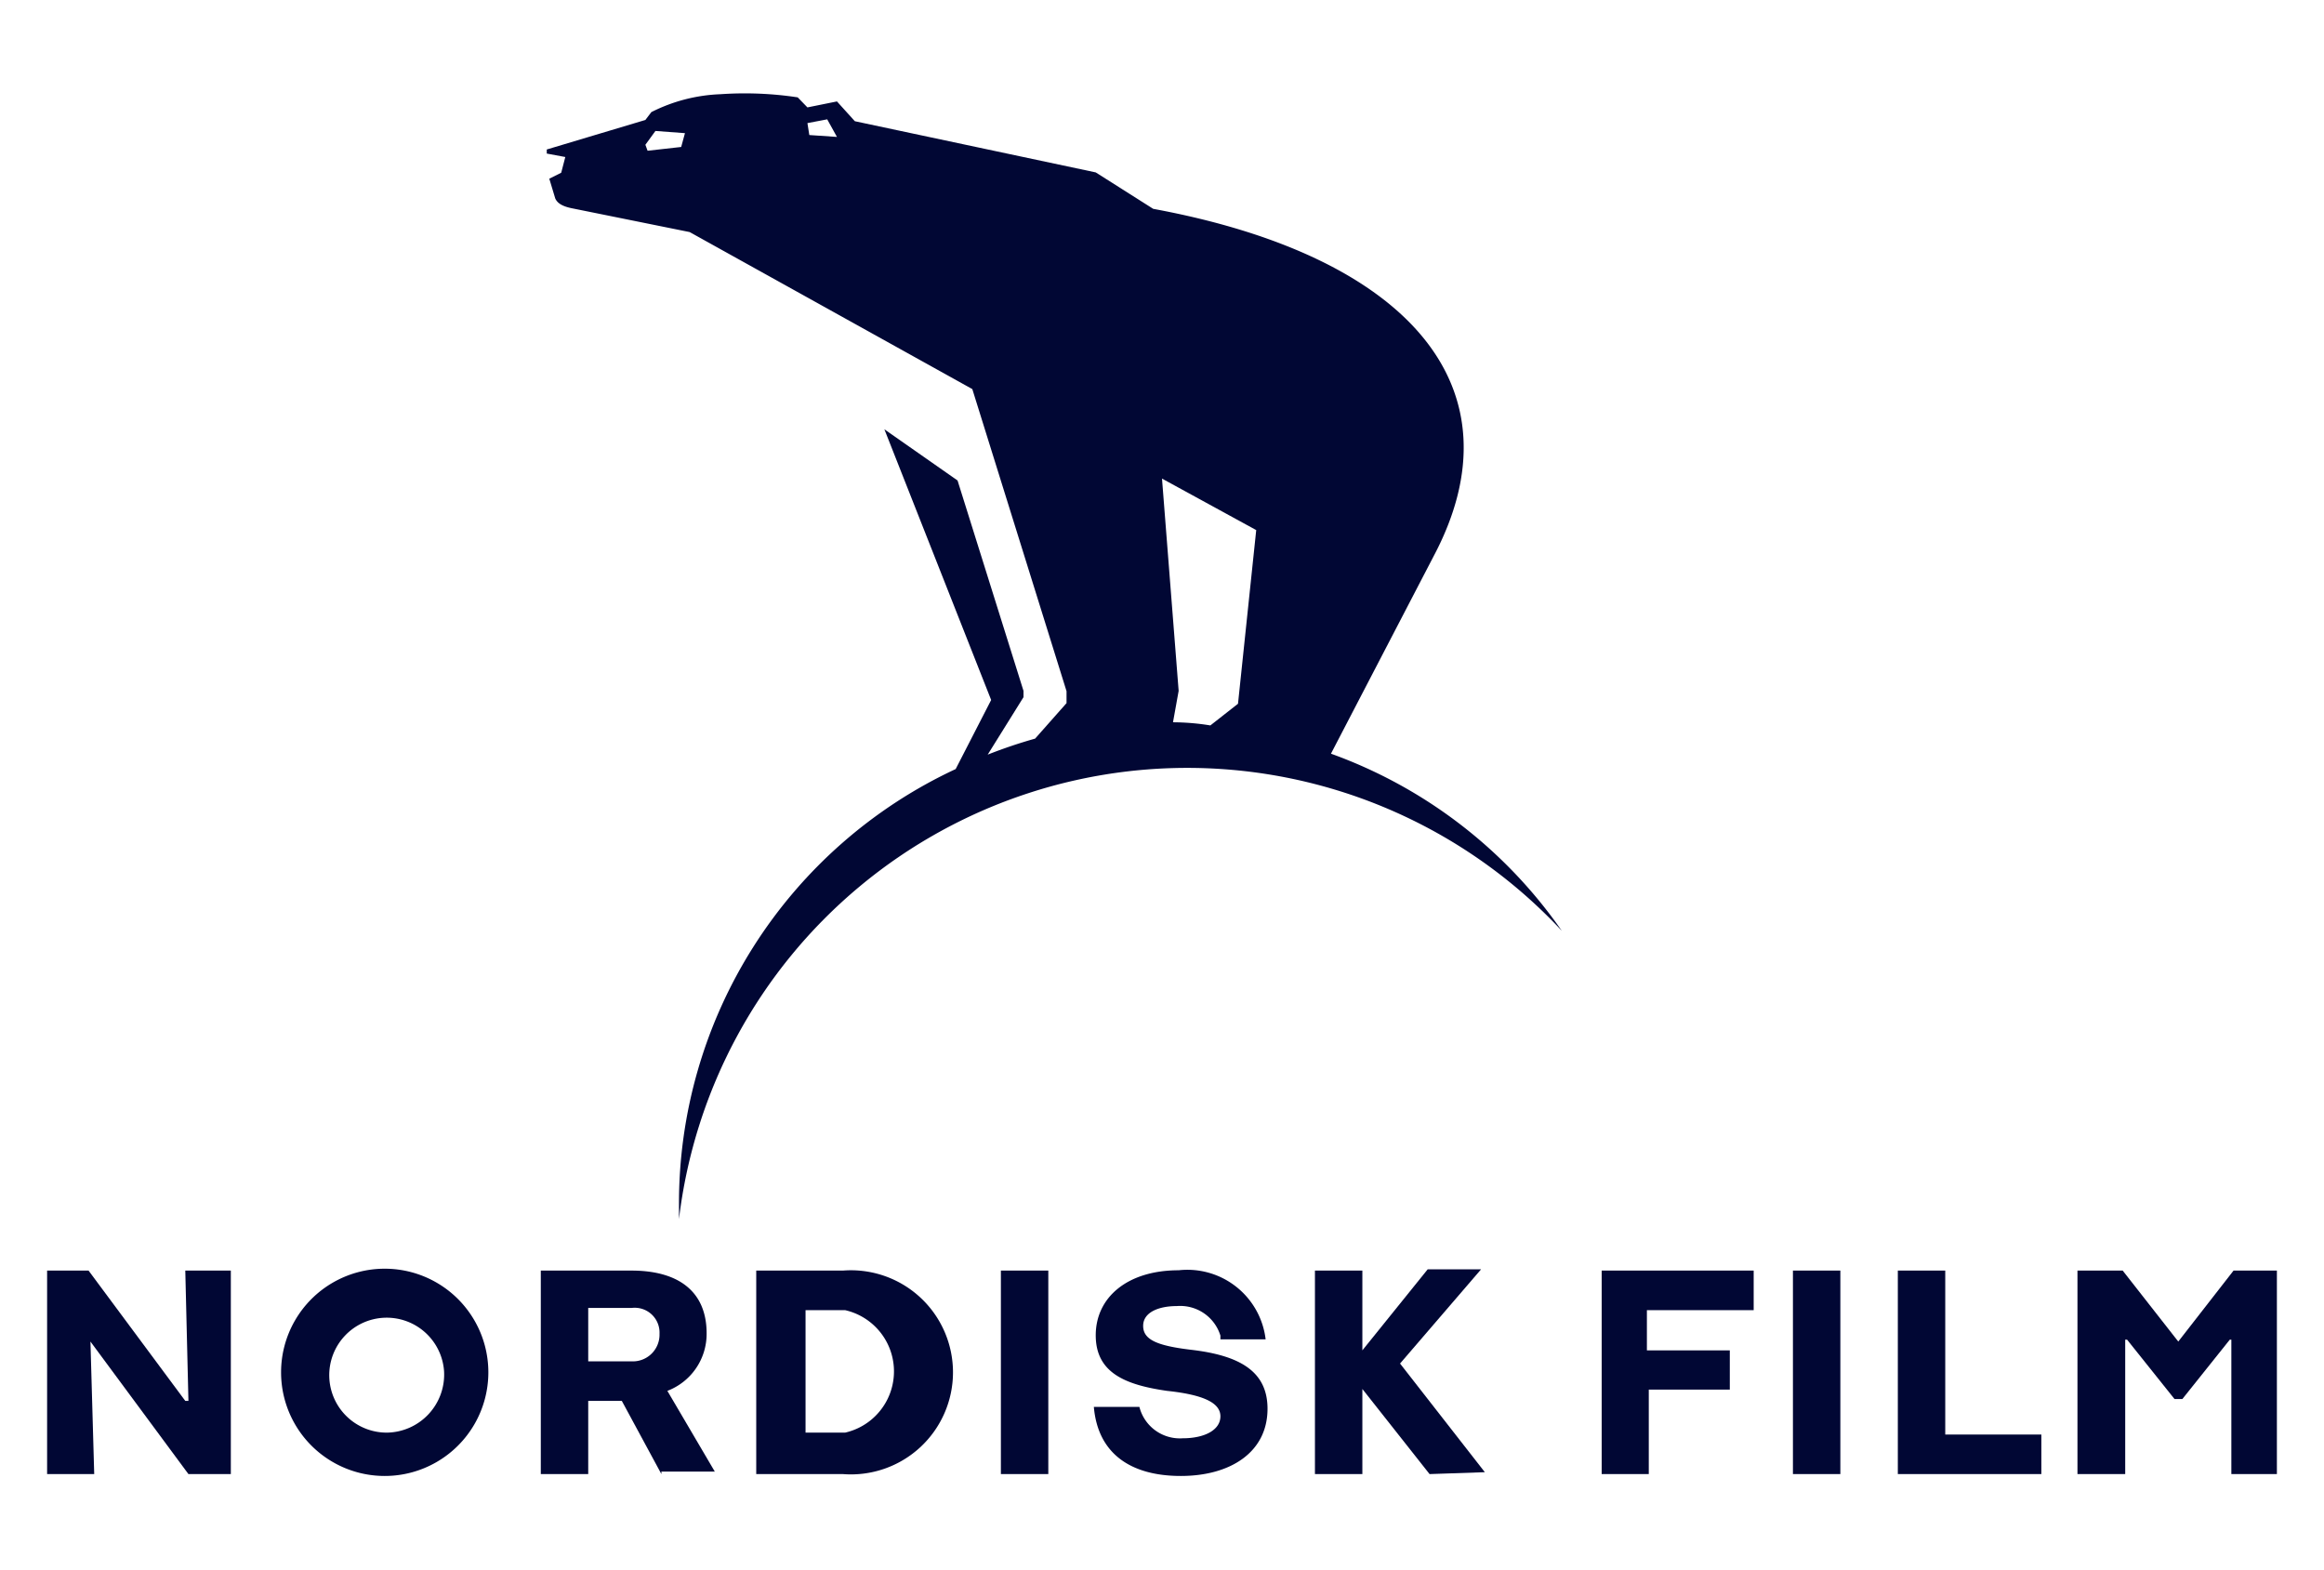
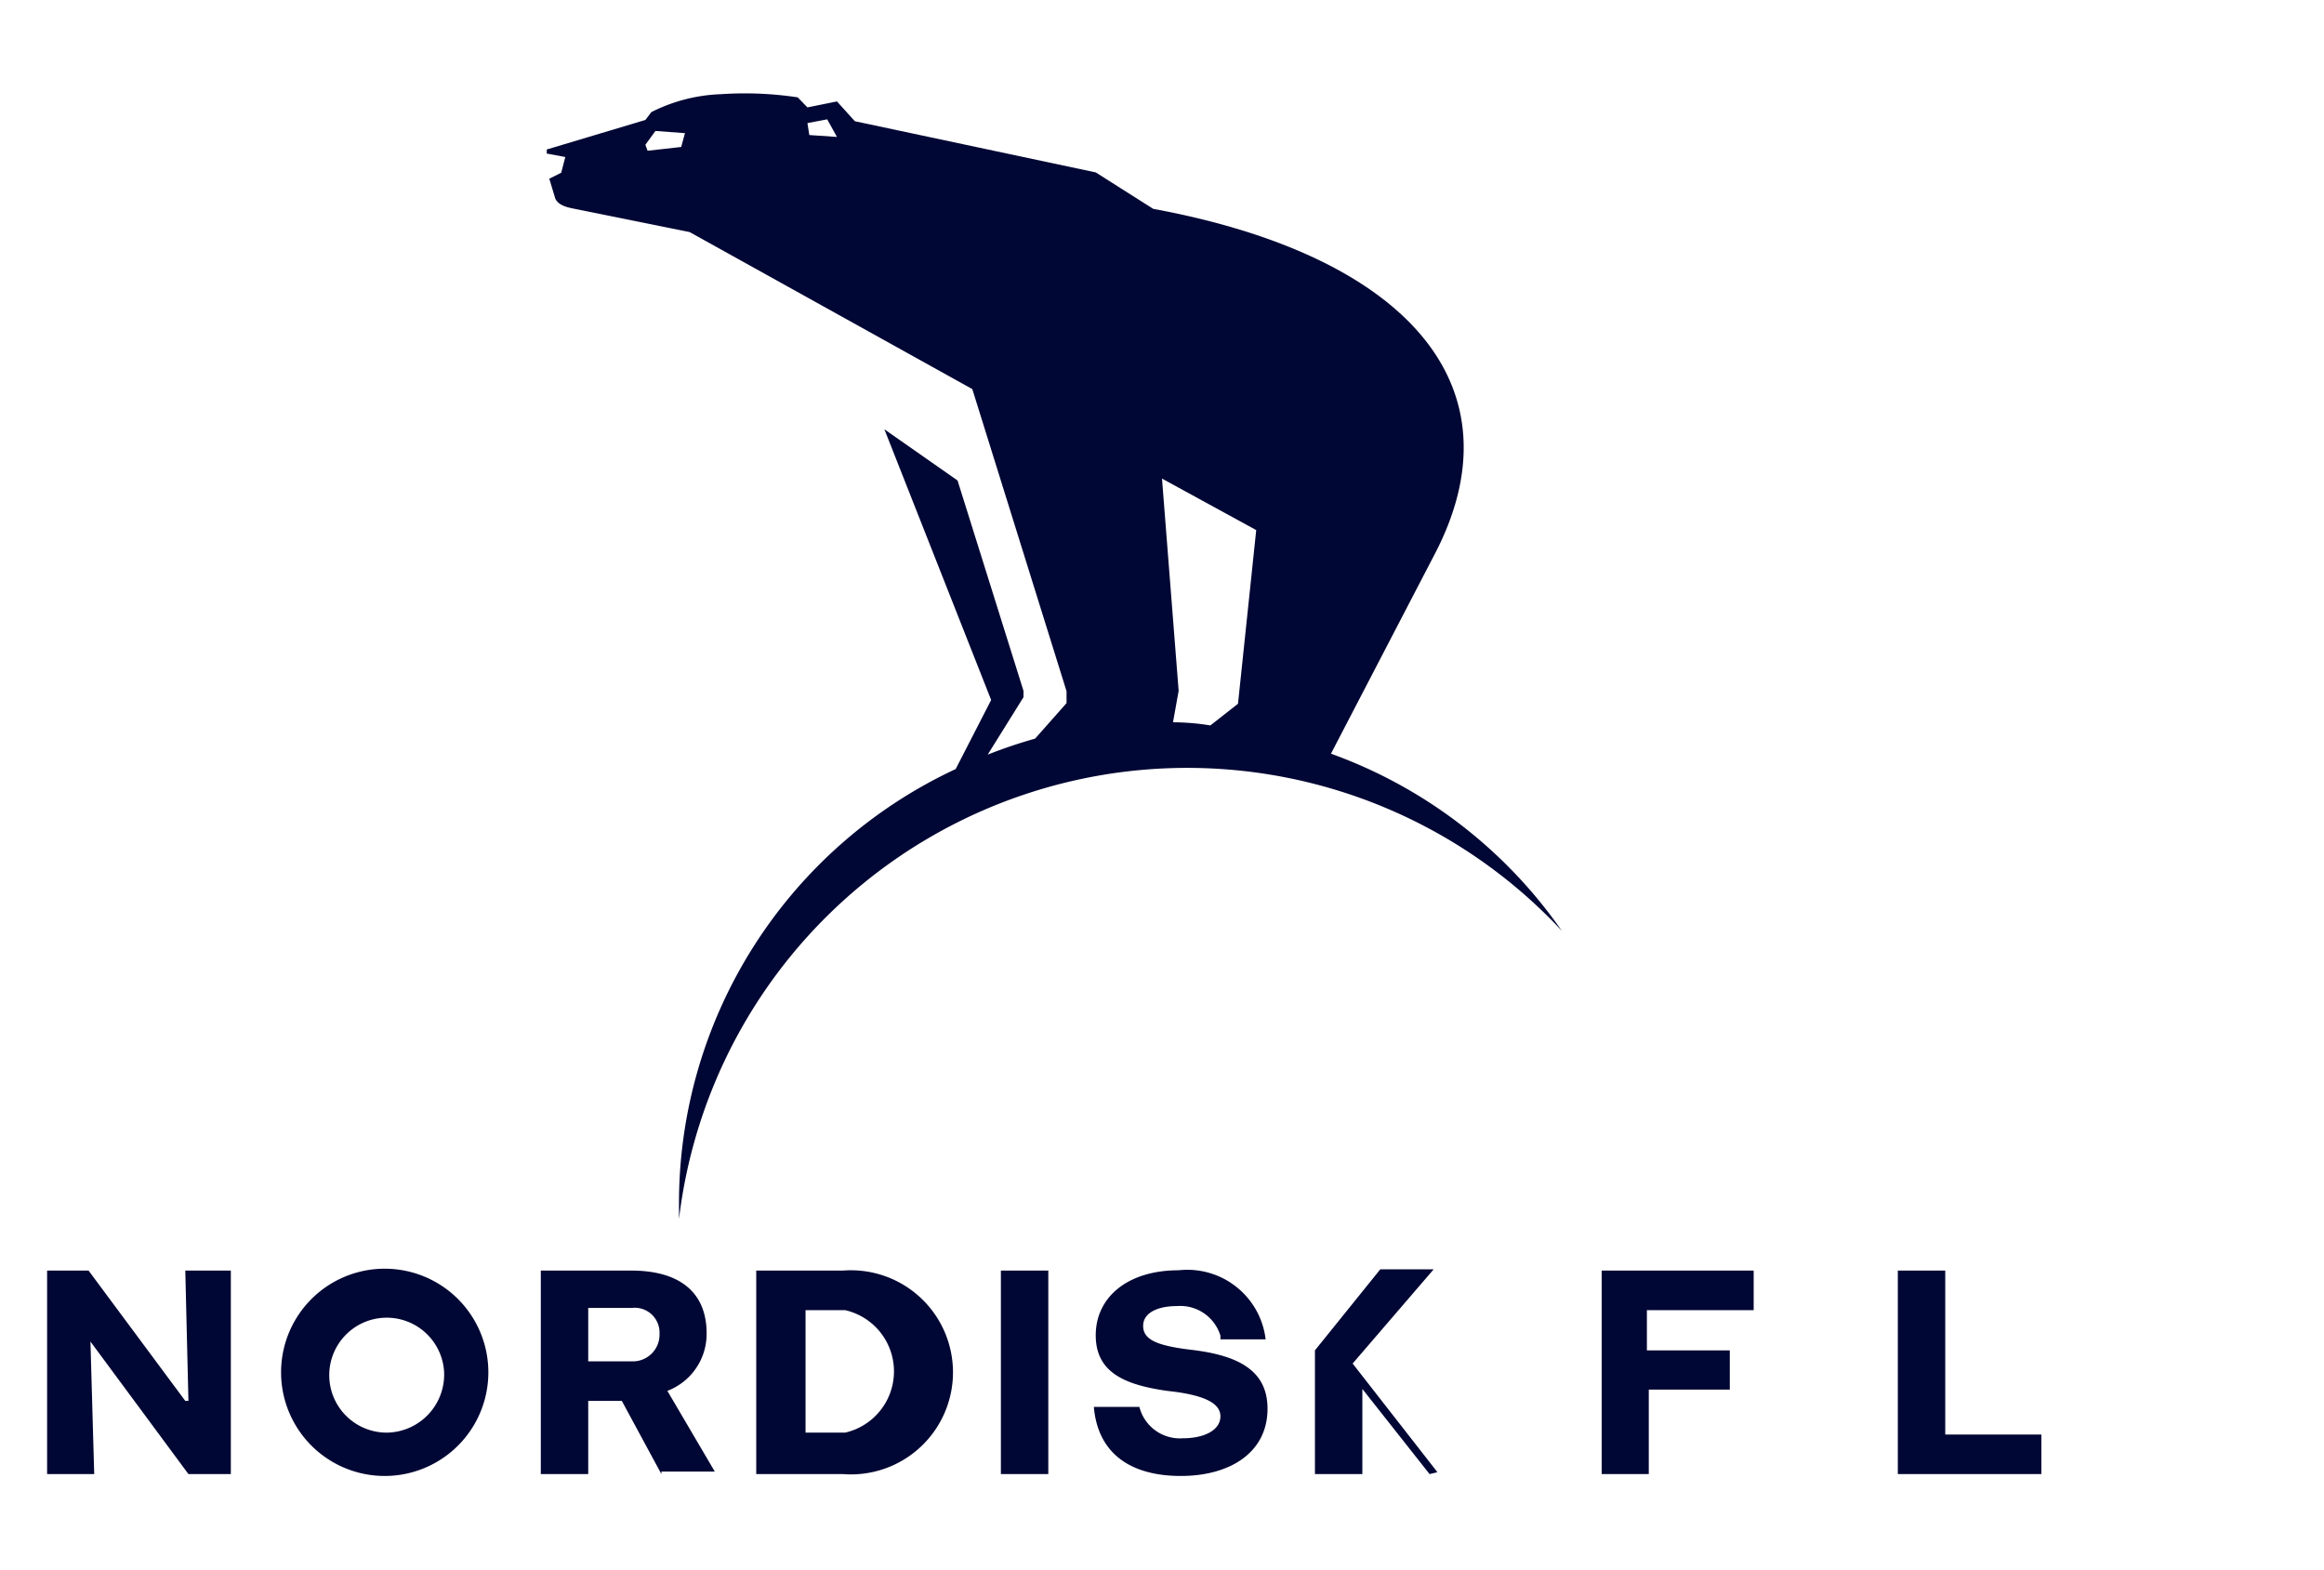
<svg xmlns="http://www.w3.org/2000/svg" id="Layer_1" data-name="Layer 1" viewBox="0 0 74 50">
  <defs>
    <style>.cls-1{fill:#010734;}</style>
  </defs>
  <path class="cls-1" d="M6,46.94,2.88,42.72h0L3,46.94H1.5V40.46H2.82L5.9,44.61H6L5.9,40.46H7.35v6.48Z" />
  <path class="cls-1" d="M12.25,47a3.3,3.3,0,1,1,0-6.6,3.3,3.3,0,1,1,0,6.6Zm1.89-3.33a1.83,1.83,0,1,0-1.82,1.95A1.85,1.85,0,0,0,14.14,43.67Z" />
  <path class="cls-1" d="M21.06,46.94,19.8,44.61H18.73v2.33H17.22V40.46h2.89c1.45,0,2.39.63,2.39,2a1.94,1.94,0,0,1-1.25,1.83l1.51,2.57h-1.7Zm-.95-3.59a.85.85,0,0,0,.89-.82v-.06a.79.79,0,0,0-.89-.82H18.73v1.7Z" />
  <path class="cls-1" d="M24.08,46.94V40.46h2.76a3.25,3.25,0,1,1,0,6.48Zm2.83-1.32a2,2,0,0,0,0-3.9H25.65v3.9Z" />
  <path class="cls-1" d="M31.87,46.94V40.46h1.51v6.48Z" />
  <path class="cls-1" d="M38.86,42.53a1.34,1.34,0,0,0-1.39-.94c-.56,0-1.07.19-1.07.63s.44.63,1.51.76c1.57.18,2.45.69,2.45,1.88,0,1.39-1.19,2.14-2.76,2.14s-2.64-.69-2.77-2.2h1.45a1.33,1.33,0,0,0,1.38,1c.69,0,1.2-.26,1.2-.7s-.57-.69-1.7-.81c-1.32-.19-2.27-.57-2.27-1.77s1-2.07,2.64-2.07a2.51,2.51,0,0,1,2.77,2.2H38.86Z" />
-   <path class="cls-1" d="M45.52,46.94l-2.14-2.71h0v2.71H41.87V40.46h1.51V43h0l2.08-2.58h1.7l-2.58,3,2.7,3.46Z" />
+   <path class="cls-1" d="M45.52,46.94l-2.14-2.71h0v2.71H41.87V40.46V43h0l2.08-2.58h1.7l-2.58,3,2.7,3.46Z" />
  <path class="cls-1" d="M52.5,44.3v2.64H51V40.46h4.84v1.26H52.44V43h2.64v1.25H52.5Z" />
-   <path class="cls-1" d="M57.09,46.94V40.46H58.6v6.48Z" />
  <path class="cls-1" d="M60.43,46.94V40.46h1.51v5.22H65v1.26Z" />
-   <path class="cls-1" d="M71.05,46.94V42.66H71l-1.51,1.89h-.25l-1.51-1.89h-.06v4.28H66.15V40.46h1.44l1.77,2.26h0l1.76-2.26H72.5v6.48Z" />
  <path class="cls-1" d="M42.38,24l3.27-6.29c2.83-5.34-.76-9.55-8.93-11.06L34.89,5.49,27.22,3.86l-.57-.63-.94.19L25.4,3.1A11.25,11.25,0,0,0,22.94,3a5.3,5.3,0,0,0-2.2.57l-.19.25-3.14.94v.13L18,5l-.13.5-.38.19.19.63c.06.13.19.25.57.32l3.71.75,9,5,3,9.62v.38l-1,1.13a15.79,15.79,0,0,0-1.51.51l1.14-1.83V22L30.49,15.3l-2.33-1.63,3.4,8.62-1.13,2.2a15.25,15.25,0,0,0-8.81,13.89v.44h0a16.3,16.3,0,0,1,28.11-9.18h0A15.24,15.24,0,0,0,42.38,24ZM21.69,4.68l-1.07.12-.07-.19.32-.44.94.07Zm4.08-.38-.06-.38.63-.12.31.56ZM39.42,22.41l-.88.69A7.52,7.52,0,0,0,37.35,23l.18-1L37,15.24l3,1.64Z" />
</svg>